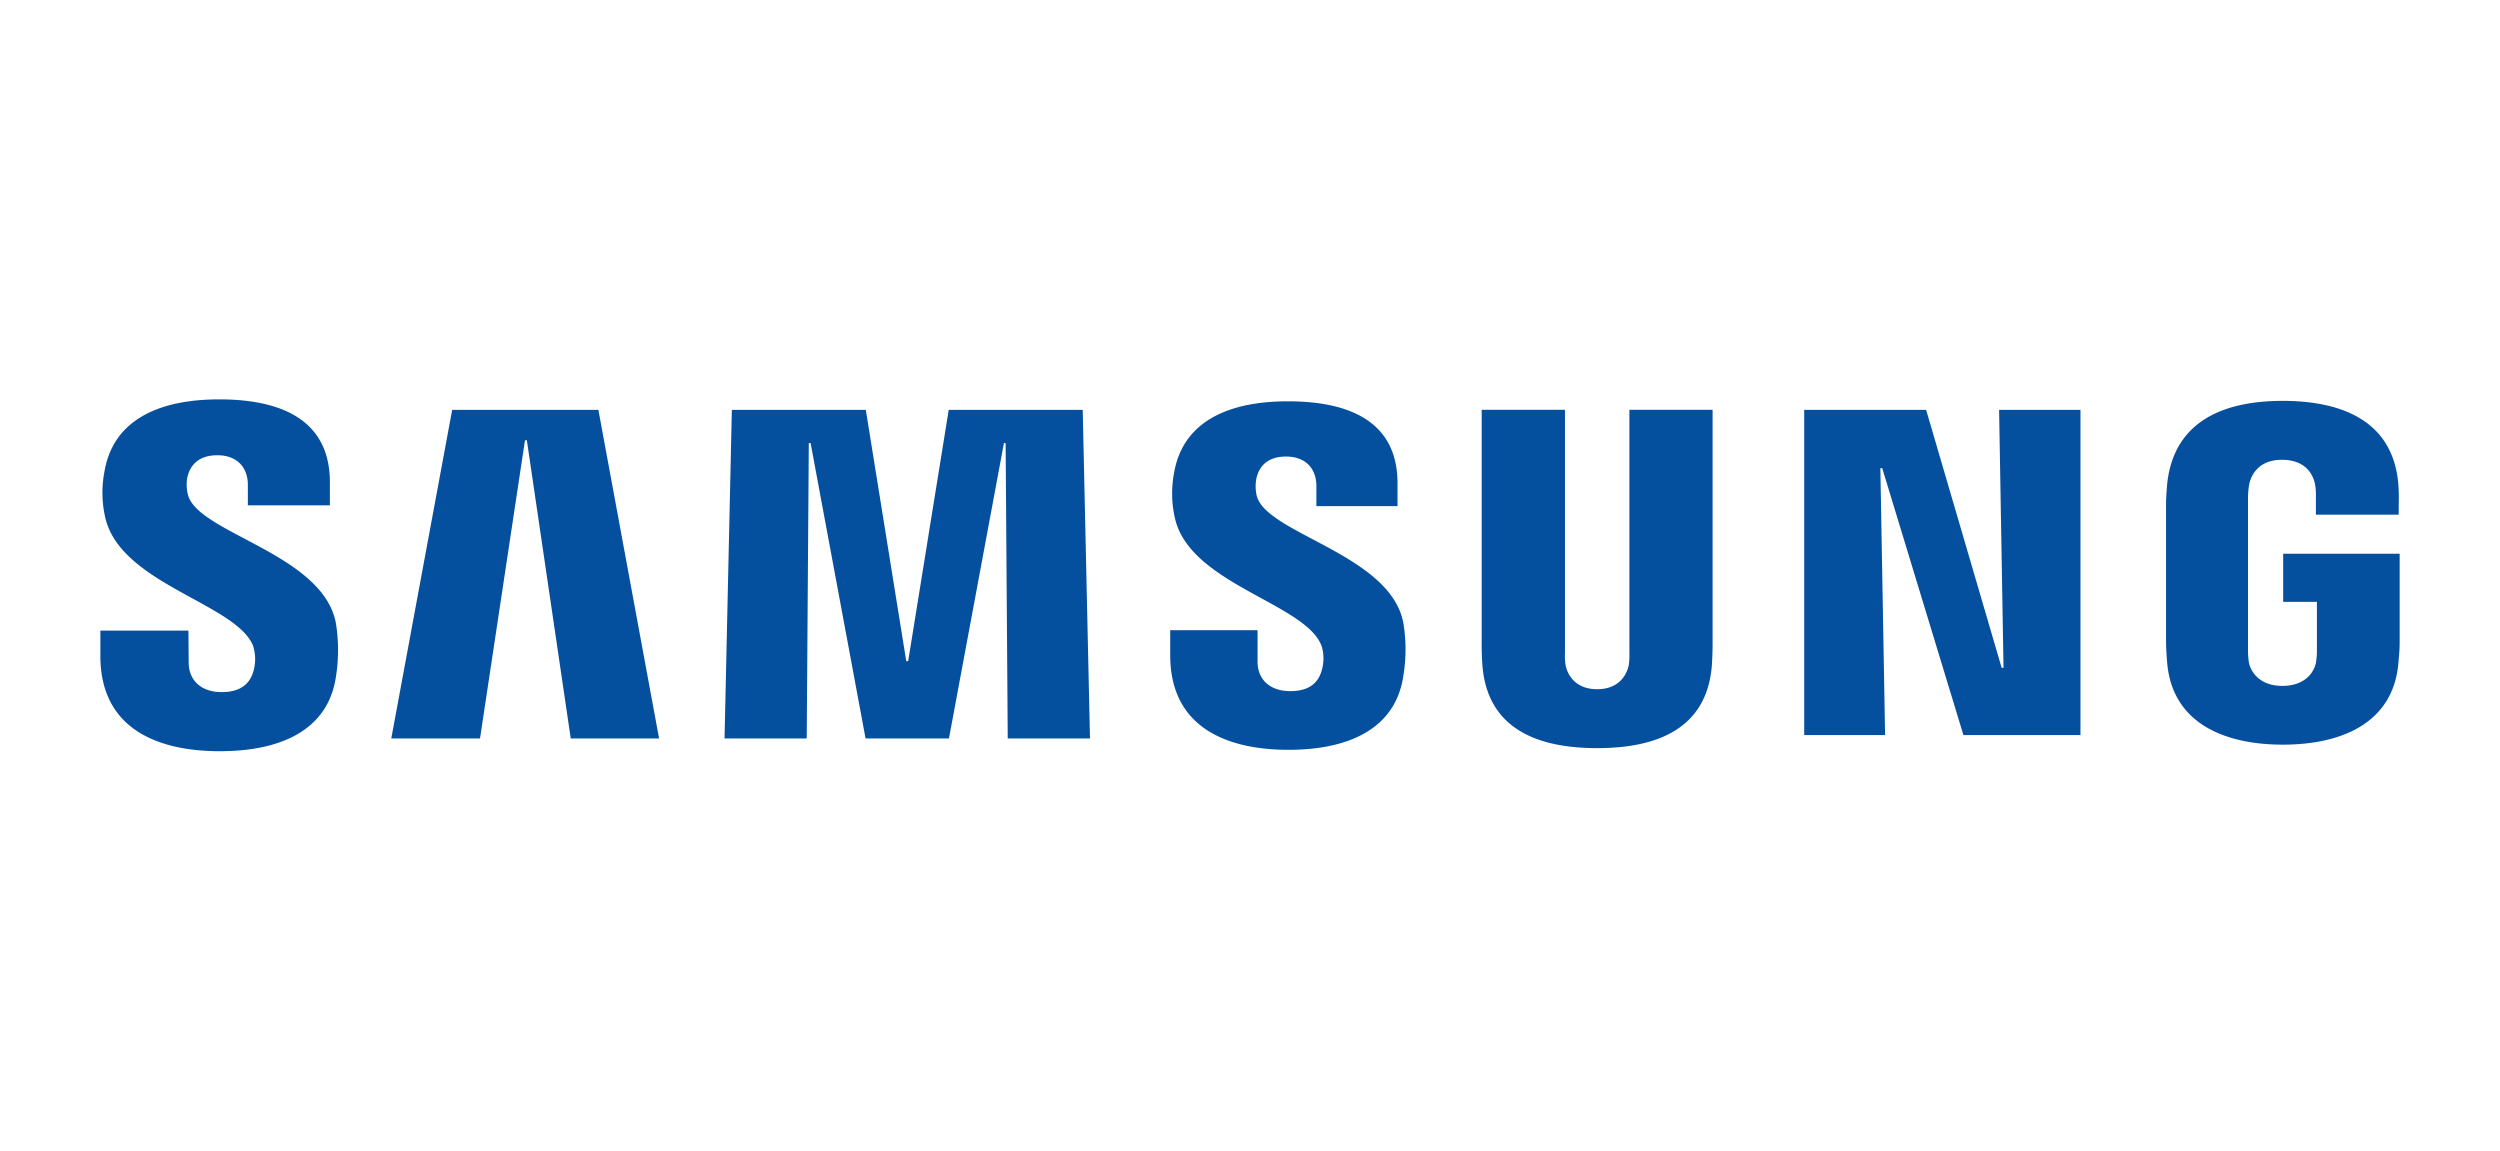
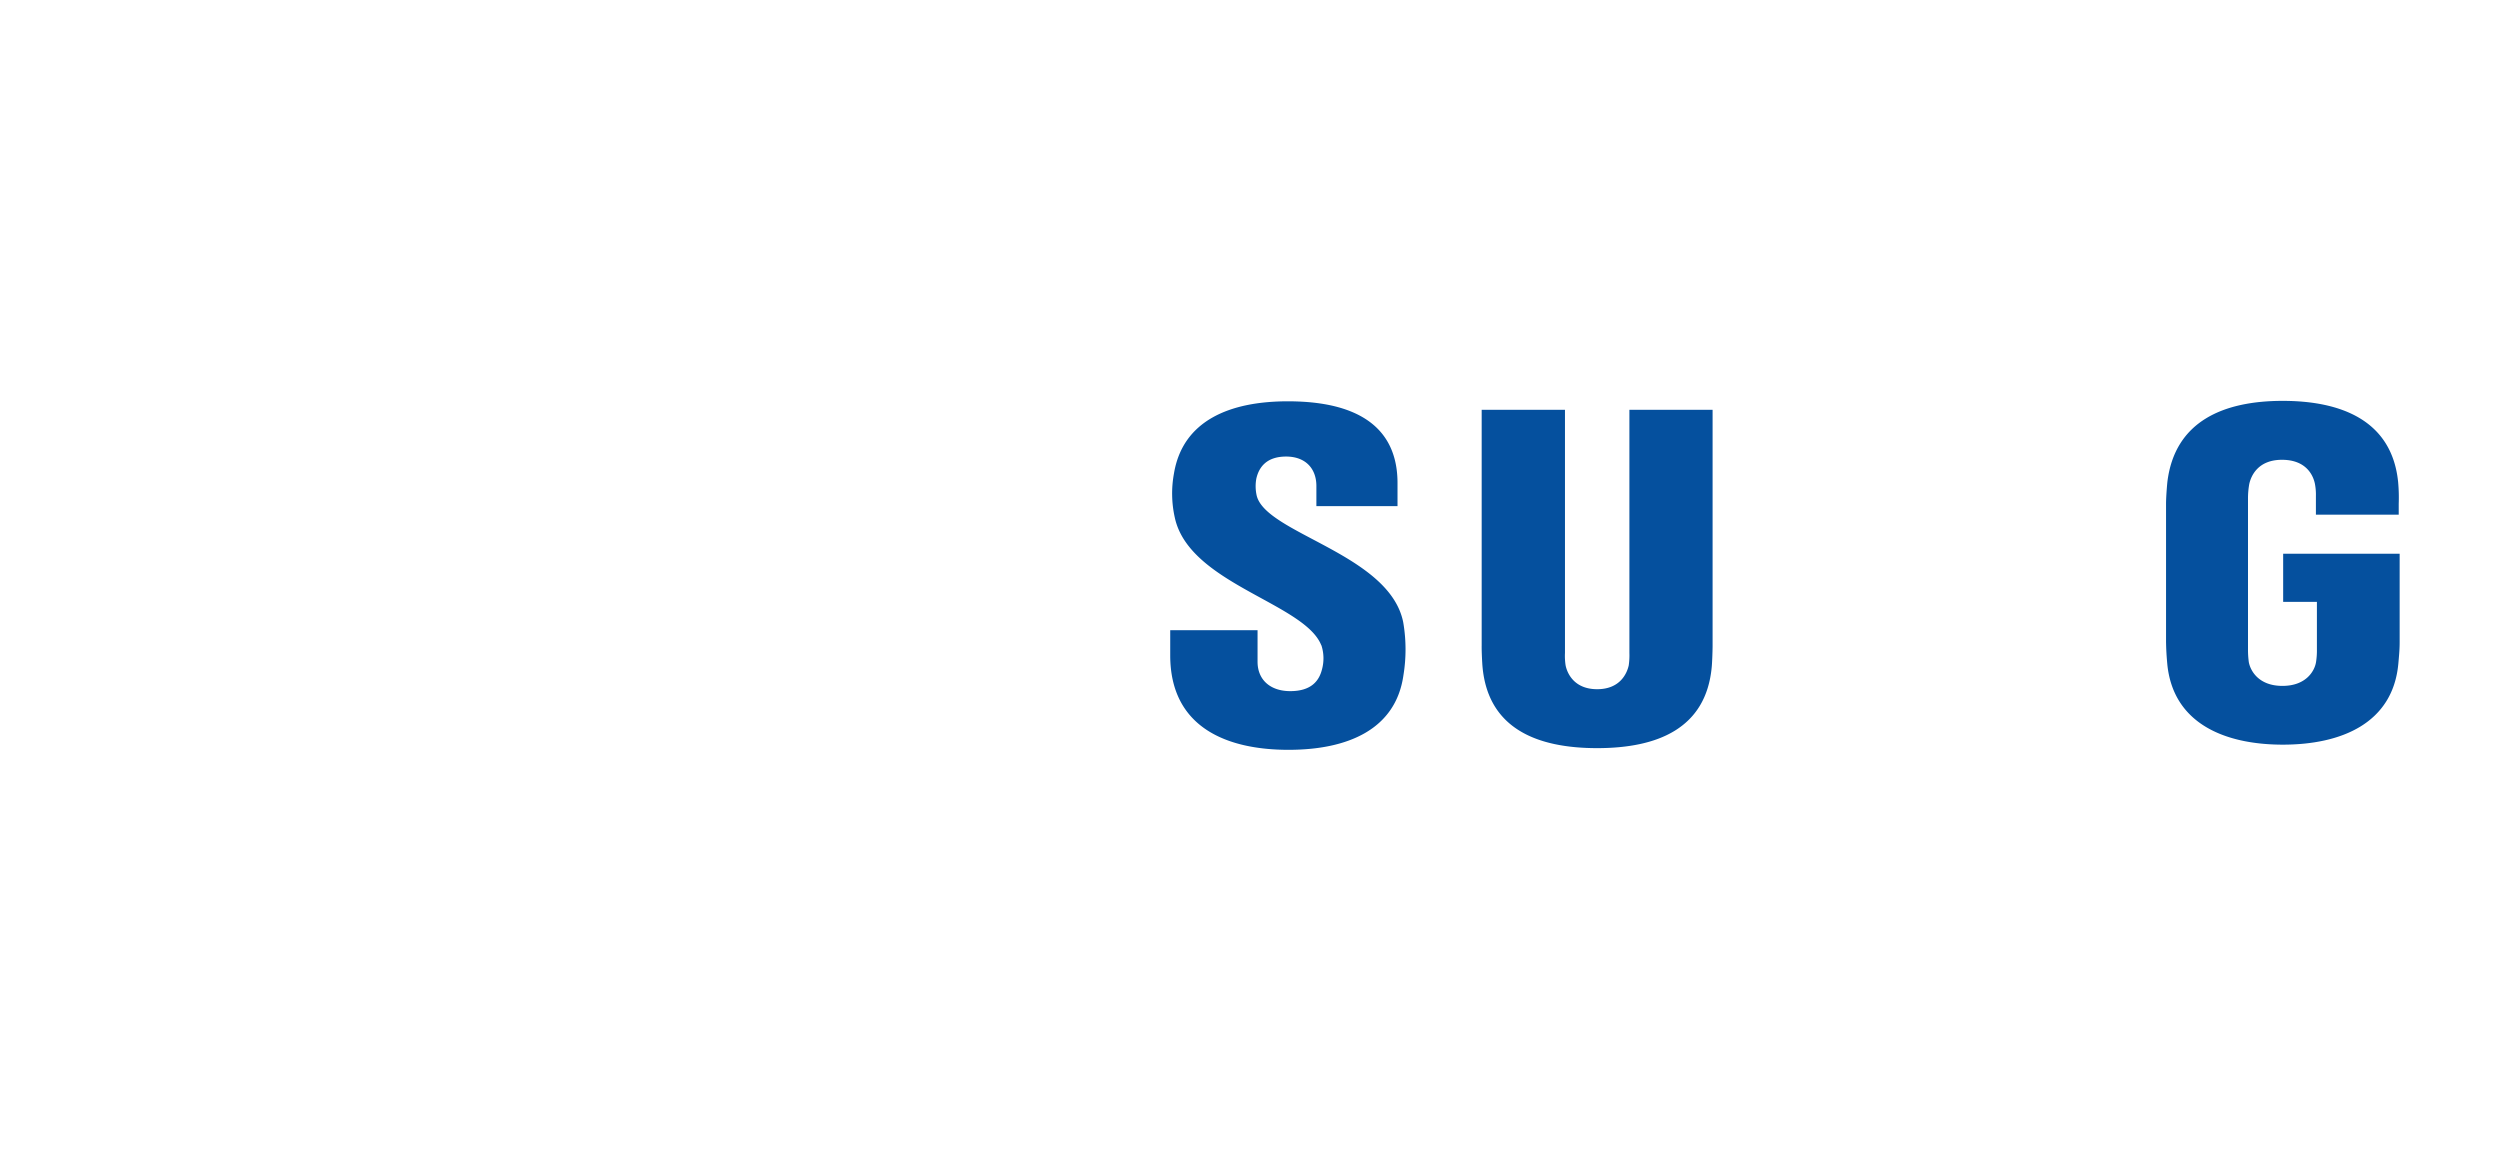
<svg xmlns="http://www.w3.org/2000/svg" id="a02cf913-e0a1-400c-8d64-a7868930f269" data-name="Layer 1" viewBox="0 0 724.5 333.43">
  <defs>
    <style>.fc1a1242-2e5d-4268-ac75-a64b7fb23ae4{fill:#05509e;}</style>
  </defs>
  <title>Samsung_logo</title>
  <path class="fc1a1242-2e5d-4268-ac75-a64b7fb23ae4" d="M661.47,198.77c6.9,0,9.34-4.4,9.72-6.92a21.28,21.28,0,0,0,.25-3.6V174.42h-9.78V160.48h33.76v25.57c0,1.73-.09,3.09-.38,6.27-1.58,17.33-16.6,23.48-33.47,23.48s-31.89-6.15-33.5-23.48c-.28-3.18-.31-4.54-.35-6.27l0-40.08c0-1.68.22-4.67.38-6.25,2.15-17.82,16.52-23.55,33.43-23.55s31.67,5.66,33.45,23.55a49.72,49.72,0,0,1,.17,6.25l0,3.18h-24v-5.38a16.64,16.64,0,0,0-.29-3.58c-.42-2.08-2.24-6.94-9.54-6.94-6.9,0-8.92,4.56-9.47,6.94a23.84,23.84,0,0,0-.38,4.48v43.58a26.45,26.45,0,0,0,.23,3.6c.45,2.52,2.84,6.92,9.73,6.92" />
-   <polygon class="fc1a1242-2e5d-4268-ac75-a64b7fb23ae4" points="580.62 193.53 579.34 118.77 602.92 118.77 602.92 213.02 569 213.02 545.47 135.68 544.93 135.68 546.3 213.02 522.86 213.02 522.86 118.77 558.19 118.77 580.08 193.53 580.62 193.53" />
-   <polygon class="fc1a1242-2e5d-4268-ac75-a64b7fb23ae4" points="152.14 127.58 139.11 214 113.39 214 131.04 118.77 173.41 118.77 191 214 165.4 214 152.68 127.58 152.14 127.58" />
-   <polygon class="fc1a1242-2e5d-4268-ac75-a64b7fb23ae4" points="263.19 191.59 274.94 118.77 313.77 118.77 315.88 214 292.04 214 291.43 128.4 290.94 128.4 275.01 214 250.84 214 234.91 128.4 234.39 128.4 233.79 214 209.97 214 212.09 118.77 250.91 118.77 262.63 191.59 263.19 191.59" />
-   <path class="fc1a1242-2e5d-4268-ac75-a64b7fb23ae4" d="M73.33,187.12a12.67,12.67,0,0,1,.2,7.09c-.82,3.13-2.94,6.36-9.29,6.36-6,0-9.56-3.43-9.56-8.63l-.07-9.19H29.09v7.34c0,21.22,16.73,27.61,34.61,27.61C81,217.7,95.1,211.83,97.37,196a48.69,48.69,0,0,0-.07-15.64c-4-20-40.19-25.9-42.85-37.06a11.69,11.69,0,0,1-.15-5c.7-3,2.79-6.37,8.7-6.37,5.58,0,8.83,3.42,8.83,8.61v5.9H95.6v-6.7c0-20.74-18.62-24-32.1-24-16.91,0-30.76,5.61-33.27,21.15a32.09,32.09,0,0,0,.21,12.81c4.12,19.47,37.93,25.13,42.89,37.43" />
  <path class="fc1a1242-2e5d-4268-ac75-a64b7fb23ae4" d="M382.94,187a12.24,12.24,0,0,1,.17,7c-.79,3.13-2.92,6.29-9.19,6.29-5.88,0-9.48-3.36-9.48-8.51v-9.15H339.13v7.28c0,21,16.56,27.39,34.27,27.39,17.08,0,31.07-5.85,33.31-21.59a46.29,46.29,0,0,0-.07-15.44c-4-19.72-39.76-25.62-42.45-36.64a12.24,12.24,0,0,1-.1-4.95c.7-3.05,2.74-6.37,8.63-6.37,5.55,0,8.77,3.41,8.77,8.54v5.83H405V140c0-20.49-18.45-23.7-31.79-23.7-16.73,0-30.46,5.53-33,20.94a32,32,0,0,0,.23,12.68c4.08,19.25,37.58,24.82,42.46,37.06" />
  <path class="fc1a1242-2e5d-4268-ac75-a64b7fb23ae4" d="M462.86,199.73c6.62,0,8.63-4.54,9.15-6.92a20.67,20.67,0,0,0,.19-3.6V118.76h24.11v68.29c0,1.74-.14,5.27-.25,6.25-1.64,17.8-15.7,23.51-33.2,23.51s-31.58-5.71-33.22-23.51c-.1-1-.28-4.51-.25-6.25V118.76h24.14v70.45a18.13,18.13,0,0,0,.18,3.6c.47,2.38,2.53,6.92,9.15,6.92" />
</svg>